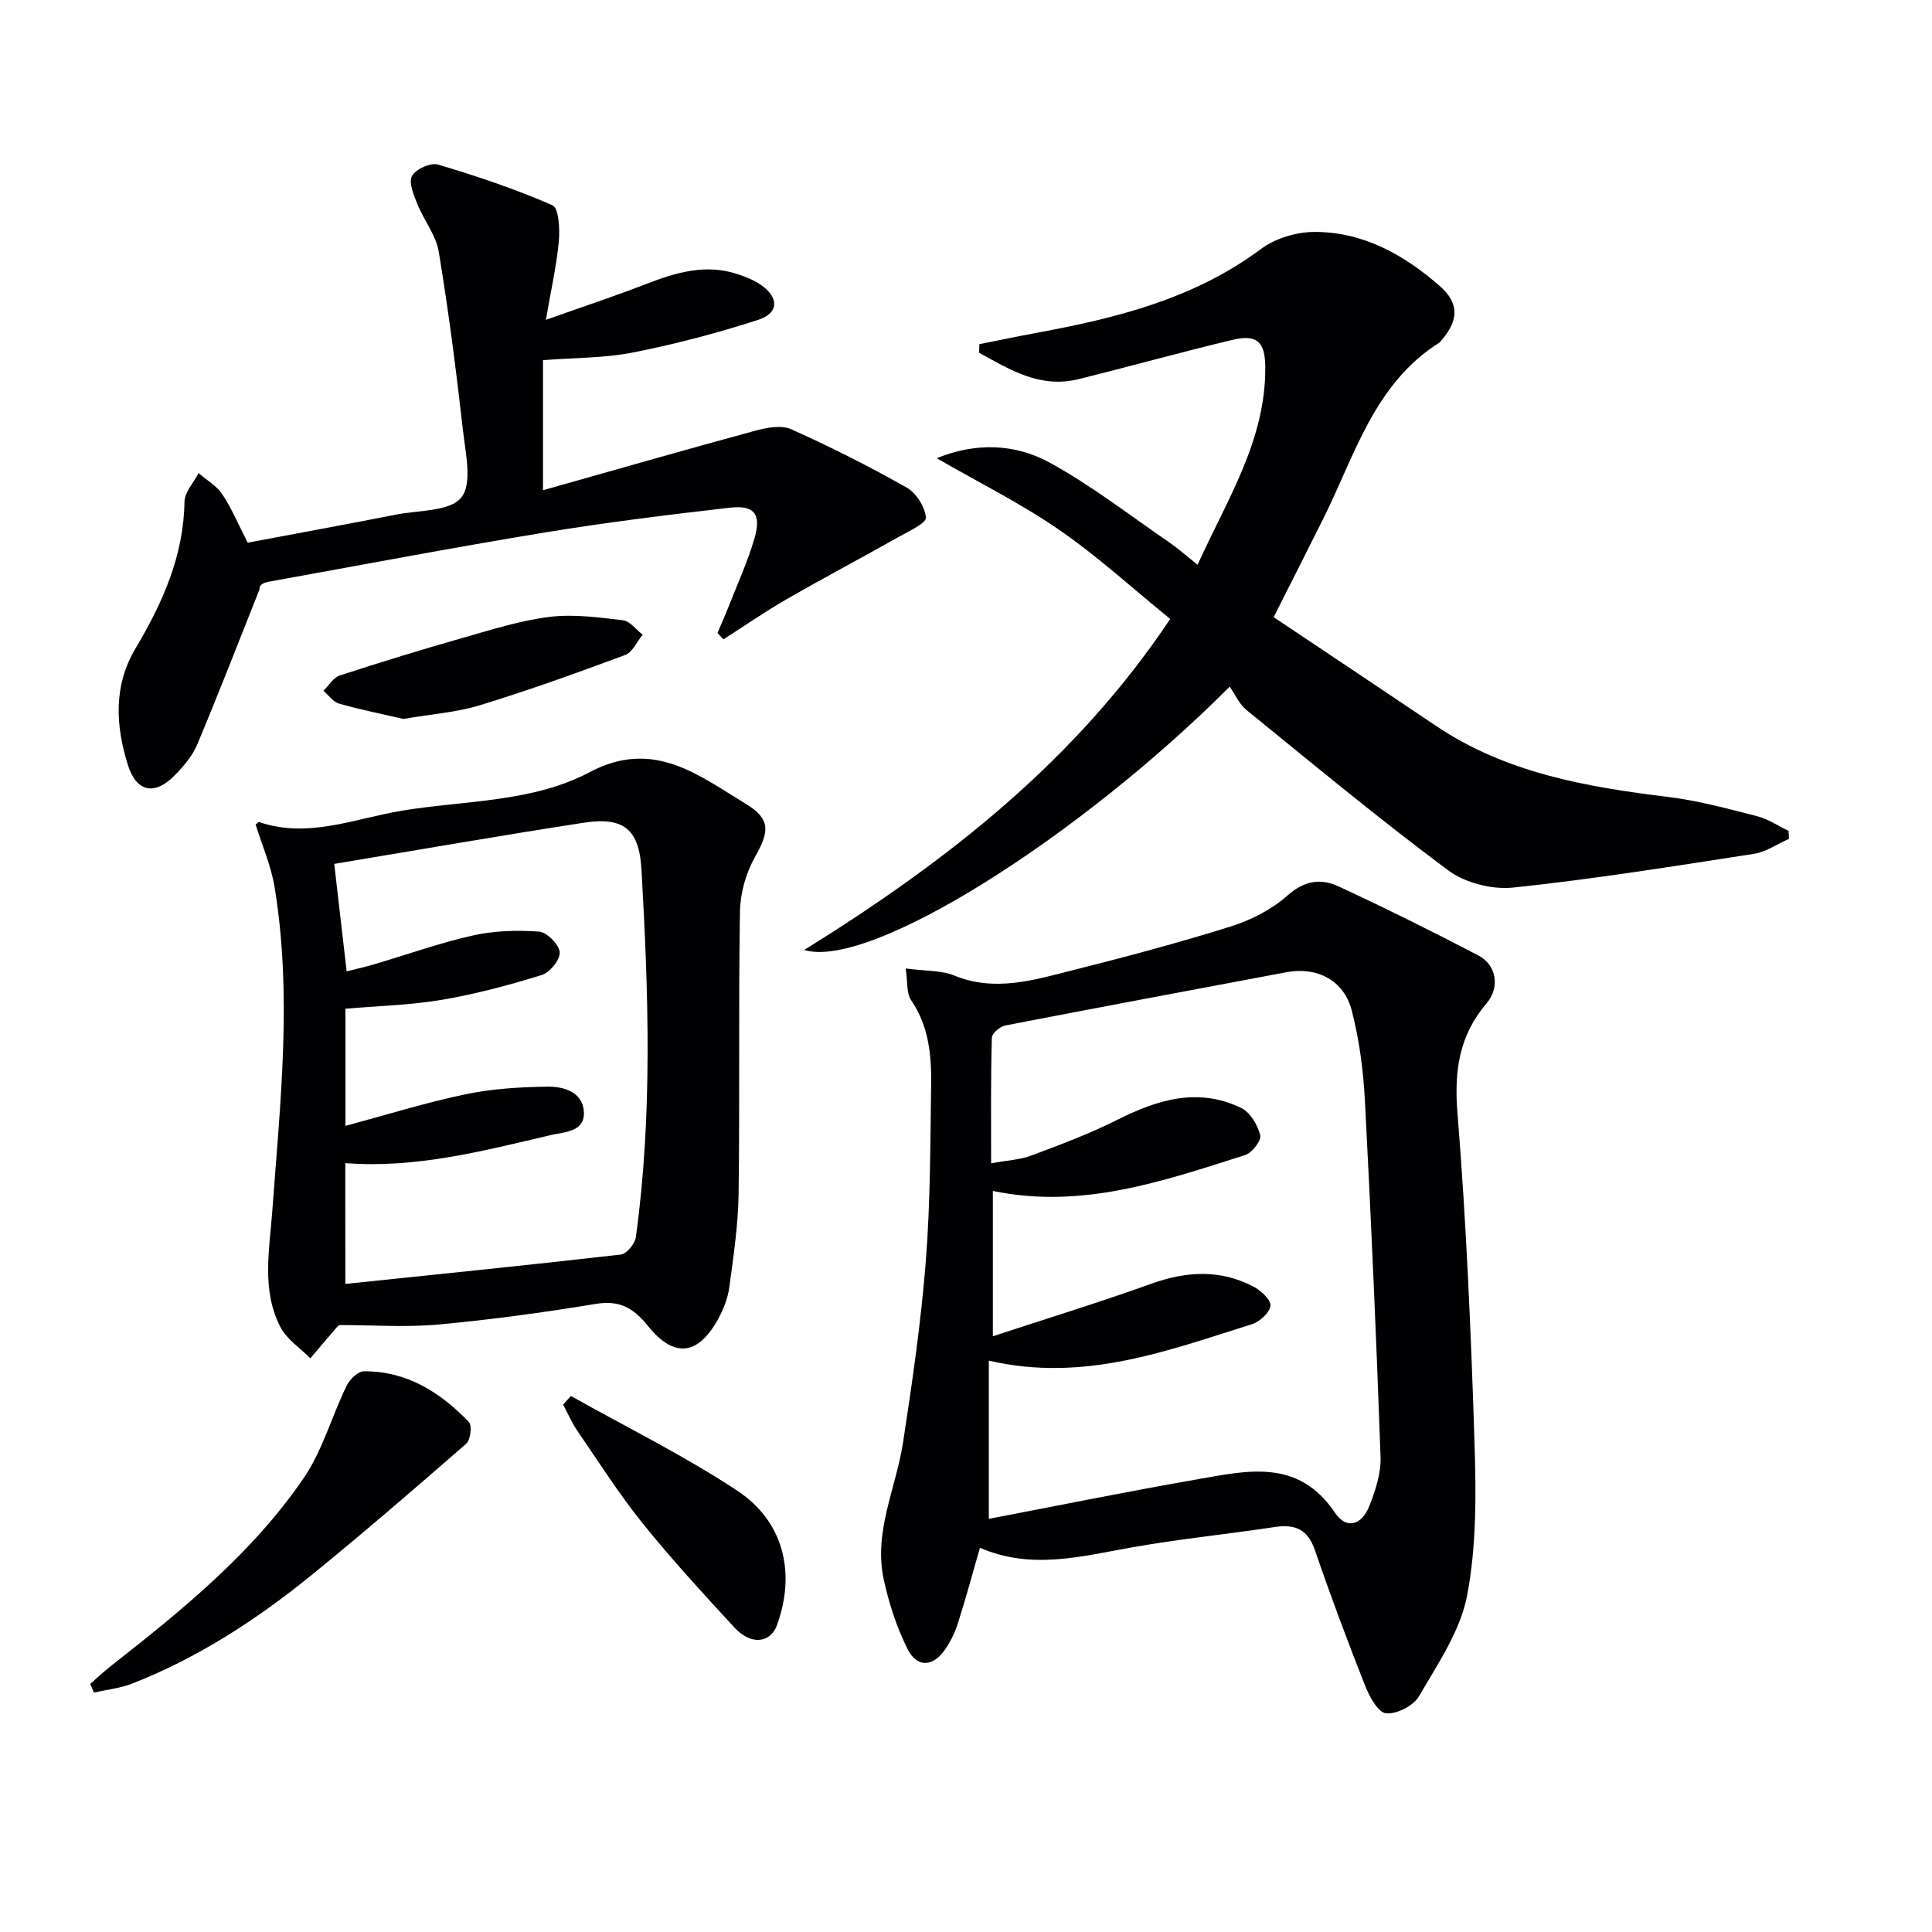
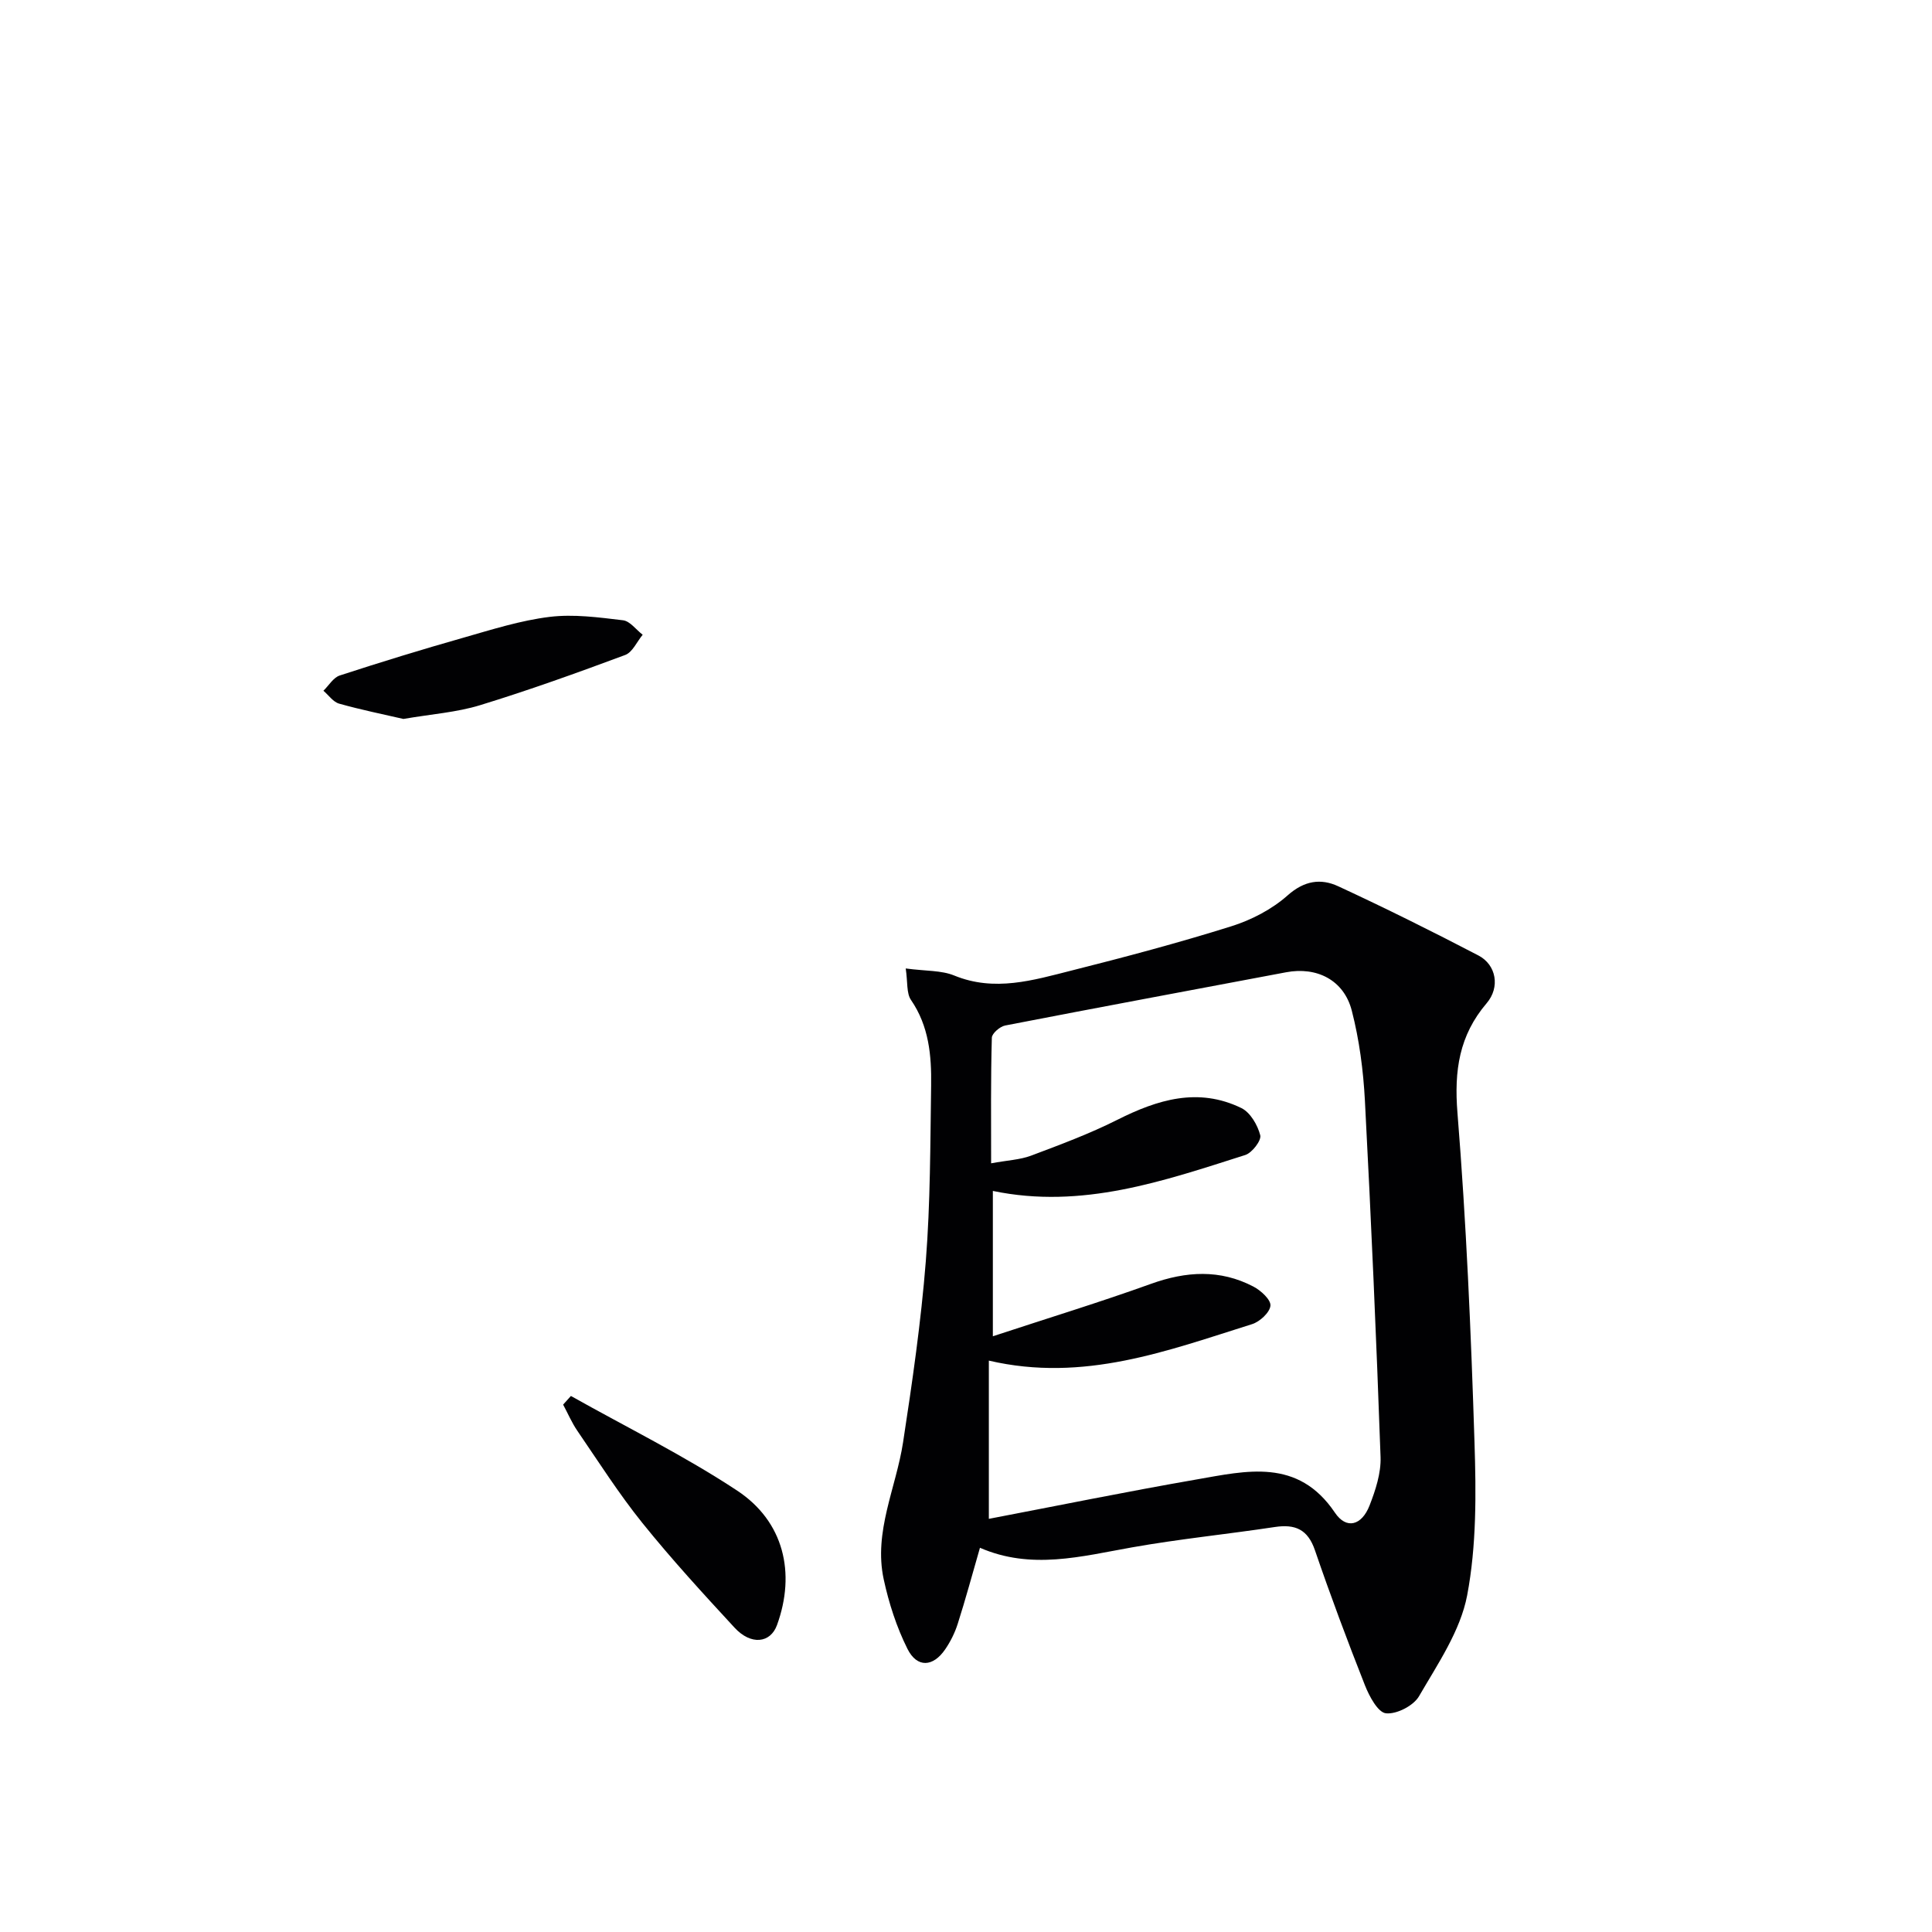
<svg xmlns="http://www.w3.org/2000/svg" enable-background="new 0 0 400 400" viewBox="0 0 400 400">
  <g fill="#010103">
    <path d="m187.52 200.51c4.2.56 7.38.37 10.04 1.46 8.37 3.43 16.36.97 24.33-1.04 11.08-2.79 22.13-5.73 33.03-9.15 4.18-1.31 8.43-3.52 11.68-6.41 3.46-3.07 6.88-3.54 10.46-1.88 9.79 4.53 19.46 9.34 29.03 14.33 3.72 1.94 4.52 6.59 1.71 9.88-5.7 6.68-6.75 13.97-6.05 22.69 1.83 22.7 2.81 45.49 3.53 68.26.34 10.55.43 21.36-1.52 31.65-1.4 7.35-6.09 14.2-9.97 20.89-1.14 1.97-4.65 3.77-6.85 3.53-1.66-.18-3.45-3.53-4.34-5.79-3.65-9.25-7.14-18.57-10.36-27.98-1.48-4.32-4.09-5.43-8.29-4.8-9.86 1.49-19.8 2.48-29.6 4.22-10.49 1.86-20.85 4.7-31.46.08-1.62 5.61-2.99 10.69-4.59 15.7-.59 1.87-1.5 3.71-2.61 5.33-2.5 3.66-5.81 3.88-7.8-.08-2.26-4.51-3.86-9.48-4.93-14.43-2.12-9.85 2.56-18.9 4.01-28.35 1.91-12.45 3.72-24.96 4.71-37.51.95-12.09.92-24.27 1.1-36.41.09-6.17-.45-12.25-4.17-17.67-.96-1.4-.66-3.66-1.09-6.52zm17.68 40.34c3.42-.63 5.98-.73 8.26-1.58 6.03-2.27 12.12-4.53 17.86-7.42 8.36-4.21 16.76-6.78 25.69-2.44 1.85.9 3.37 3.52 3.91 5.63.28 1.07-1.69 3.64-3.1 4.09-16.91 5.38-33.79 11.28-52.26 7.44v30.09c11.42-3.76 22.17-7.05 32.73-10.85 7.28-2.62 14.3-3.05 21.21.56 1.54.8 3.64 2.72 3.53 3.95-.12 1.41-2.2 3.33-3.8 3.83-17.49 5.49-34.85 12.13-54.5 7.55v32.76c14.19-2.71 28.49-5.63 42.87-8.13 10.43-1.81 21.11-4.54 28.78 6.85 2.37 3.53 5.55 2.67 7.17-1.48 1.24-3.18 2.4-6.72 2.28-10.05-.87-24.6-1.95-49.19-3.24-73.77-.33-6.26-1.16-12.6-2.72-18.65-1.64-6.35-7.27-9.13-13.6-7.93-19.39 3.66-38.79 7.26-58.16 11.02-1.09.21-2.74 1.64-2.76 2.53-.24 8.46-.15 16.92-.15 26z" />
-     <path d="m166.5 196.68c29.99-18.61 56.34-39.41 75.78-68.53-7.71-6.26-14.97-12.92-23-18.46-7.89-5.44-16.56-9.75-25.34-14.82 8.04-3.3 16.19-3.03 23.39.91 8.69 4.76 16.61 10.94 24.82 16.56 1.78 1.22 3.39 2.67 5.8 4.59 6.07-13.47 14.17-25.78 14.01-41.04-.05-5.22-1.81-6.72-6.86-5.51-10.64 2.55-21.19 5.49-31.82 8.12-7.96 1.97-14.22-1.99-20.56-5.46.01-.59.02-1.19.04-1.78 3.91-.78 7.81-1.6 11.72-2.32 16.56-3.06 32.7-7.03 46.62-17.41 2.96-2.21 7.32-3.5 11.05-3.51 10.09-.03 18.56 4.74 25.95 11.21 4.11 3.6 3.88 7.15.27 11.32-.11.13-.2.28-.34.37-13.52 8.51-17.49 23.31-24.04 36.42-3.24 6.49-6.52 12.96-10.29 20.44 11.01 7.37 22.32 14.9 33.59 22.49 14.54 9.79 31.14 12.65 48.08 14.73 6.22.76 12.34 2.43 18.44 3.99 2.27.58 4.33 2 6.49 3.04.03.55.06 1.09.09 1.64-2.42 1.07-4.75 2.72-7.27 3.11-16.57 2.56-33.15 5.23-49.82 6.98-4.38.46-9.97-.96-13.48-3.57-14.26-10.61-27.95-21.98-41.75-33.19-1.49-1.21-2.34-3.22-3.47-4.84-31.03 31.1-74.53 58.69-88.1 54.52z" />
-     <path d="m52.92 170.71c.45-.34.62-.55.71-.52 10.22 3.49 19.85-.75 29.66-2.36 13.05-2.14 26.91-1.68 38.79-7.96 13.21-7 22.5.61 32.33 6.56 5.28 3.19 4.83 5.82 1.87 11.06-1.86 3.31-3.02 7.46-3.08 11.25-.32 19.48-.02 38.97-.28 58.45-.09 6.44-1.06 12.89-1.92 19.3-.3 2.24-1.18 4.53-2.28 6.53-4.17 7.6-9.11 8.29-14.61 1.46-3.05-3.79-5.91-5.32-10.83-4.51-10.79 1.78-21.65 3.26-32.54 4.26-6.7.61-13.51.11-20.44.11-.09.07-.38.23-.59.47-1.83 2.13-3.64 4.27-5.46 6.41-2.1-2.13-4.87-3.92-6.19-6.46-3.95-7.64-2.28-15.86-1.69-23.98 1.64-22.35 4.17-44.73.48-67.1-.73-4.48-2.62-8.75-3.93-12.97zm18.58 95.11c19.19-2 38.13-3.91 57.04-6.08 1.19-.14 2.91-2.21 3.1-3.56 3.49-25.32 2.62-50.74 1.17-76.15-.48-8.37-3.69-10.97-11.99-9.69-17.3 2.67-34.55 5.68-51.62 8.52.89 7.69 1.7 14.72 2.57 22.25 1.89-.48 3.79-.9 5.65-1.45 6.83-2.01 13.56-4.43 20.49-5.98 4.43-.99 9.17-1.13 13.7-.8 1.62.12 4.11 2.64 4.27 4.25.15 1.49-2 4.2-3.64 4.71-6.78 2.1-13.7 3.96-20.69 5.15-6.61 1.12-13.39 1.28-20.03 1.86v24.25c8.53-2.29 16.58-4.81 24.79-6.53 5.55-1.16 11.34-1.51 17.03-1.59 3.3-.05 7.25 1.07 7.54 5.09.31 4.32-4.02 4.27-6.88 4.94-13.98 3.28-27.93 6.94-42.51 5.8.01 8.83.01 17.24.01 25.01z" />
-     <path d="m148.55 131.05c.74-1.76 1.53-3.51 2.23-5.29 1.87-4.78 4.03-9.48 5.45-14.39 1.42-4.94-.08-6.83-5.08-6.26-12.86 1.47-25.73 3.06-38.5 5.16-18.99 3.12-37.9 6.72-56.85 10.14-1.12.2-2.19.62-2.07 1.61-4.27 10.72-8.43 21.49-12.9 32.13-1 2.38-2.85 4.53-4.69 6.41-4.13 4.21-7.92 3.42-9.67-2.2-2.55-8.17-3.01-16.39 1.59-24.12 5.59-9.4 9.96-19.12 10.14-30.37.03-1.99 1.89-3.94 2.91-5.91 1.67 1.44 3.74 2.6 4.91 4.37 1.99 3.01 3.4 6.4 5.26 10.03 10.24-1.93 20.51-3.81 30.75-5.82 4.69-.92 11.16-.63 13.49-3.55 2.31-2.9.86-9.19.33-13.91-1.4-12.35-2.98-24.7-5.01-36.96-.57-3.44-3.09-6.52-4.43-9.87-.75-1.87-1.84-4.45-1.11-5.82.76-1.41 3.86-2.82 5.38-2.36 8.04 2.39 16.03 5.07 23.7 8.43 1.32.58 1.55 4.94 1.32 7.47-.47 5.04-1.61 10.02-2.68 16.25 7.66-2.72 14.22-4.89 20.64-7.38 6.31-2.44 12.59-4.34 19.33-1.99 1.56.54 3.15 1.17 4.5 2.1 3.83 2.63 3.81 5.89-.56 7.29-8.48 2.73-17.15 5.02-25.89 6.74-5.97 1.18-12.19 1.08-18.62 1.58v26.94c14.88-4.2 29.34-8.36 43.85-12.3 2.4-.65 5.45-1.26 7.51-.34 8.15 3.64 16.14 7.68 23.91 12.07 1.99 1.12 3.82 4.01 4.01 6.23.1 1.15-3.46 2.78-5.51 3.93-7.8 4.4-15.72 8.59-23.48 13.06-4.42 2.55-8.63 5.47-12.93 8.22-.42-.45-.82-.89-1.23-1.32z" />
-     <path d="m18.68 348.63c1.43-1.25 2.82-2.55 4.31-3.73 14.69-11.52 29.23-23.3 39.86-38.84 3.91-5.72 5.83-12.8 8.9-19.13.64-1.32 2.36-3.02 3.59-3.02 8.87-.06 15.83 4.35 21.73 10.49.7.72.35 3.72-.53 4.49-10.49 9.16-21.05 18.27-31.85 27.06-11.38 9.26-23.61 17.26-37.36 22.63-2.49.97-5.25 1.25-7.89 1.85-.25-.61-.5-1.21-.76-1.8z" />
    <path d="m118.2 289.02c11.51 6.47 23.41 12.33 34.4 19.58 9.72 6.41 12.18 17.1 8.27 27.85-1.37 3.77-5.4 4.22-8.79.54-6.53-7.07-13.04-14.17-19.07-21.66-4.87-6.05-9.07-12.66-13.47-19.09-1.16-1.69-1.97-3.61-2.95-5.43.54-.59 1.07-1.19 1.61-1.79z" />
    <path d="m83.52 148.85c-4.06-.94-8.74-1.88-13.31-3.17-1.24-.35-2.17-1.75-3.25-2.67 1.12-1.08 2.05-2.73 3.39-3.16 8.49-2.77 17.03-5.39 25.62-7.83 5.88-1.68 11.79-3.56 17.82-4.3 4.97-.61 10.16.1 15.19.7 1.46.17 2.72 1.96 4.08 3-1.2 1.44-2.11 3.63-3.63 4.19-9.92 3.69-19.89 7.28-30 10.38-4.86 1.5-10.06 1.85-15.91 2.86z" />
  </g>
</svg>